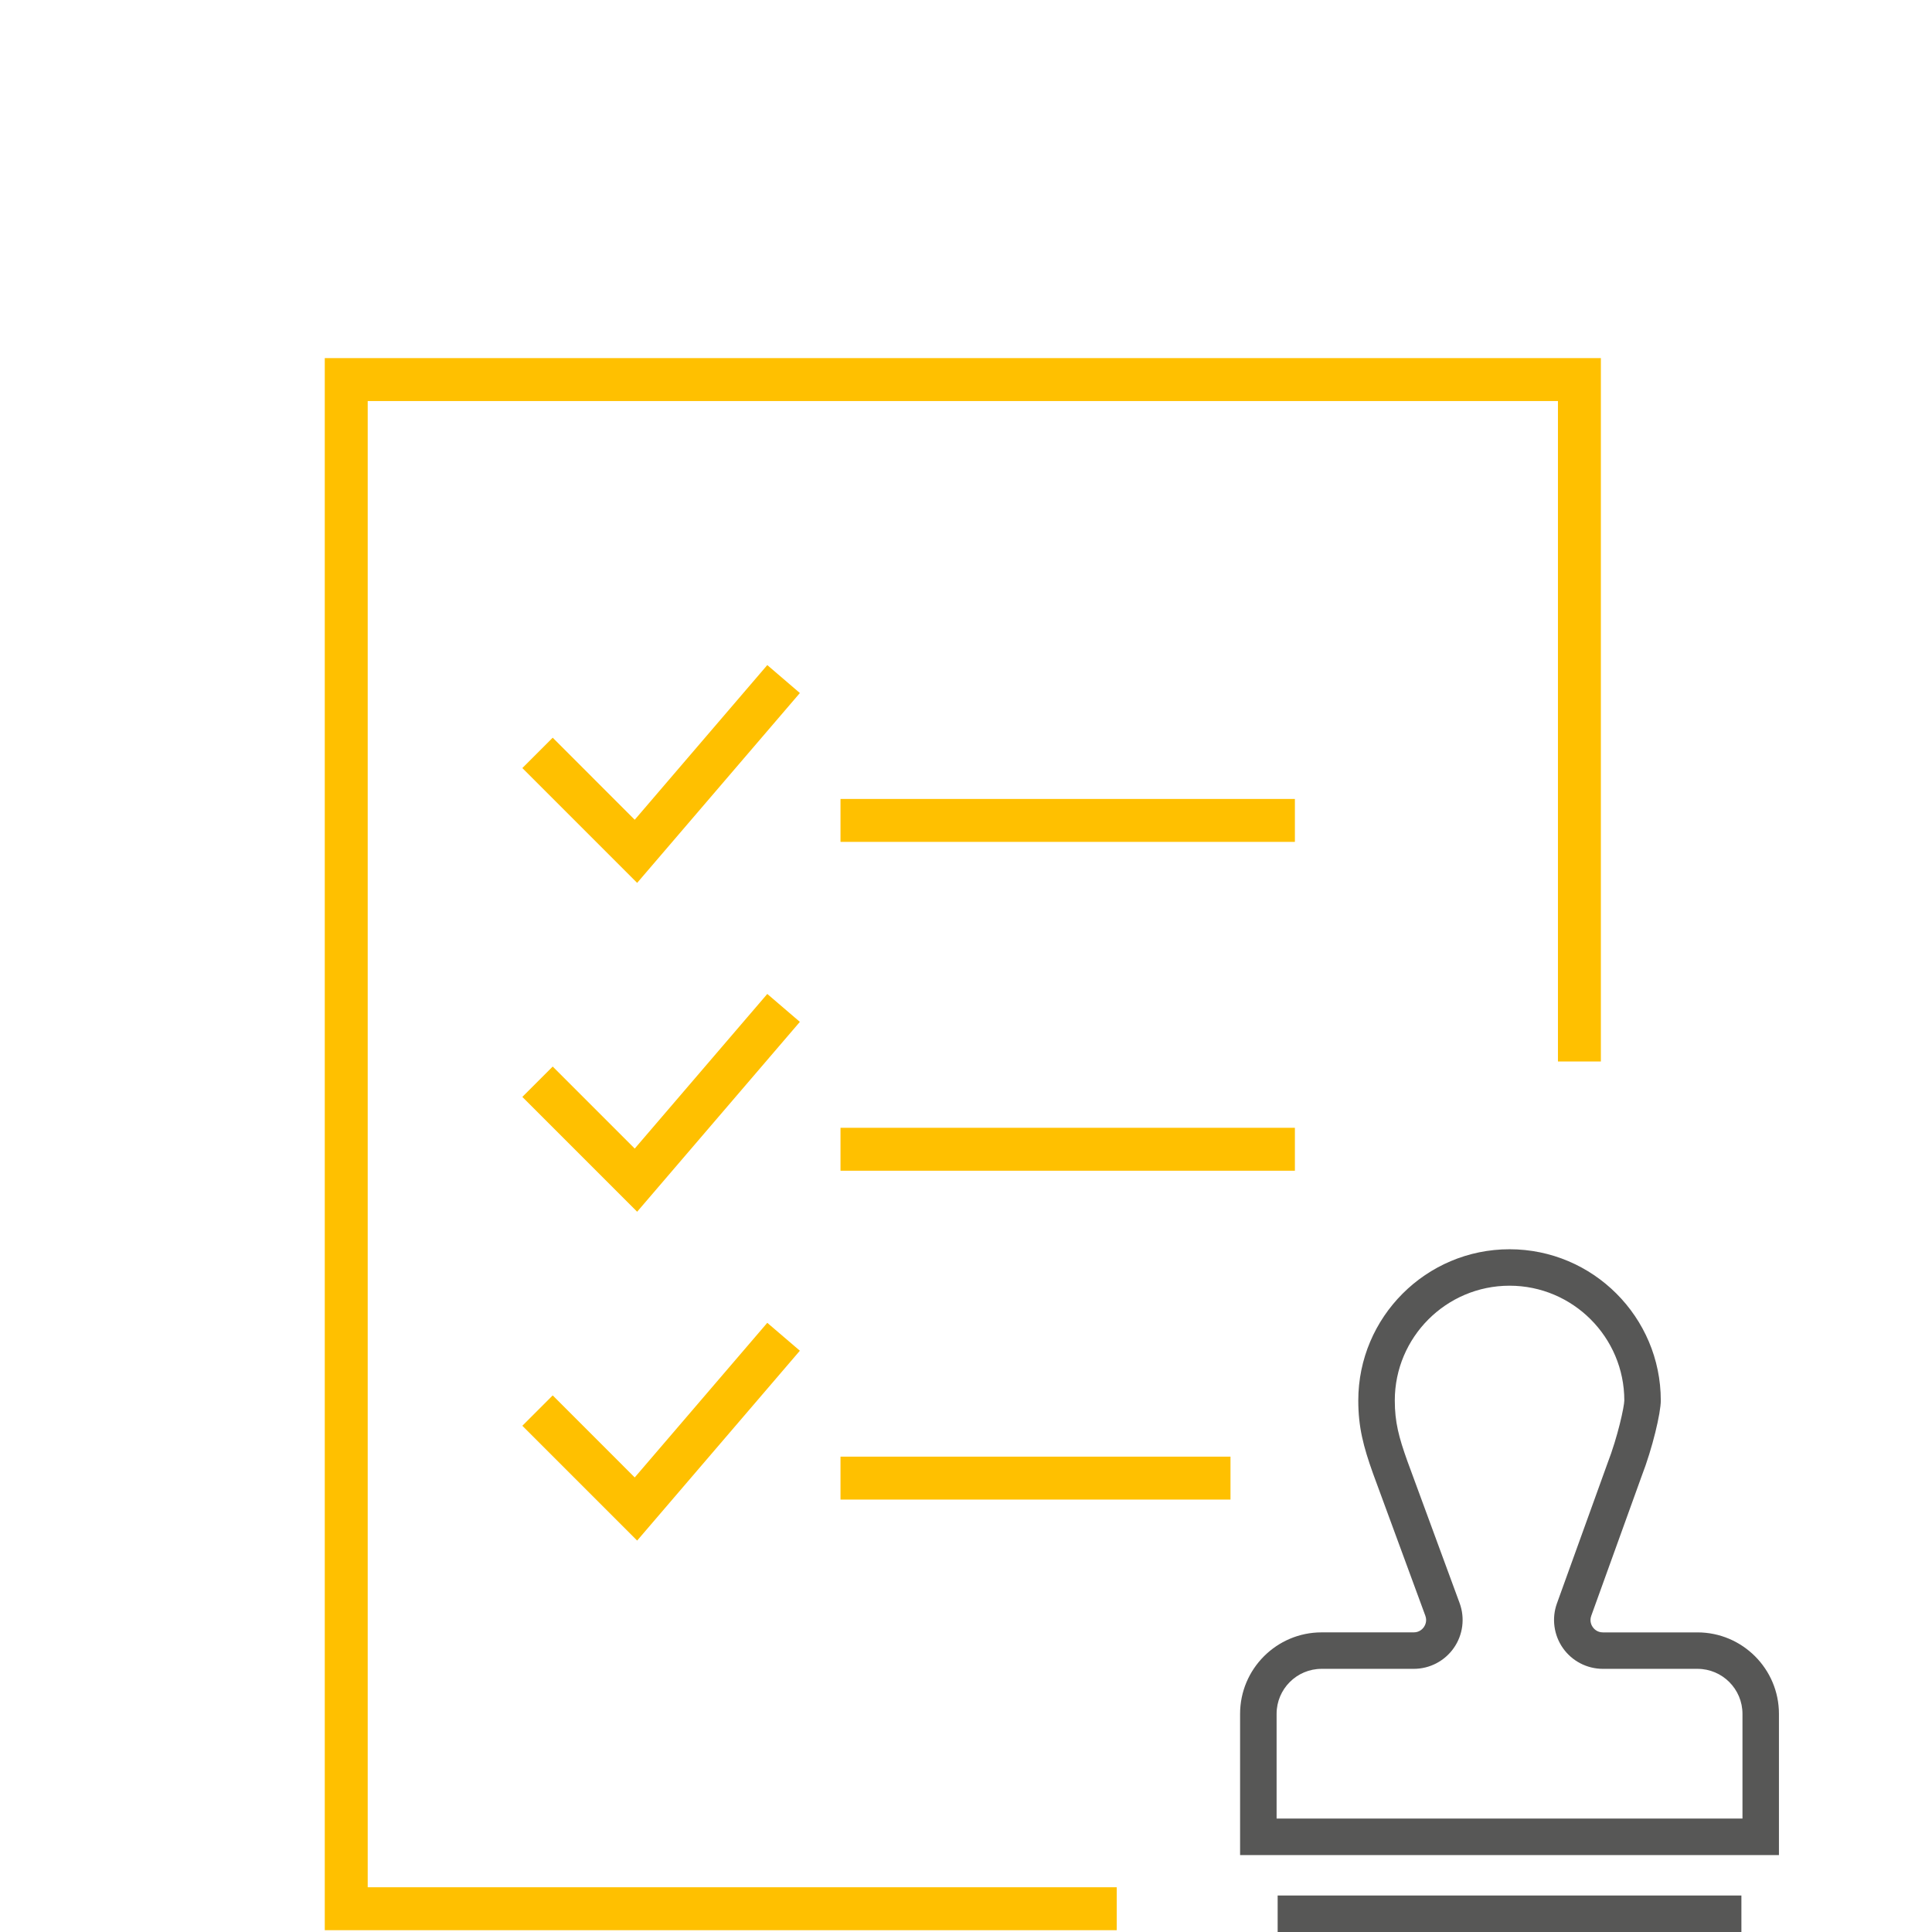
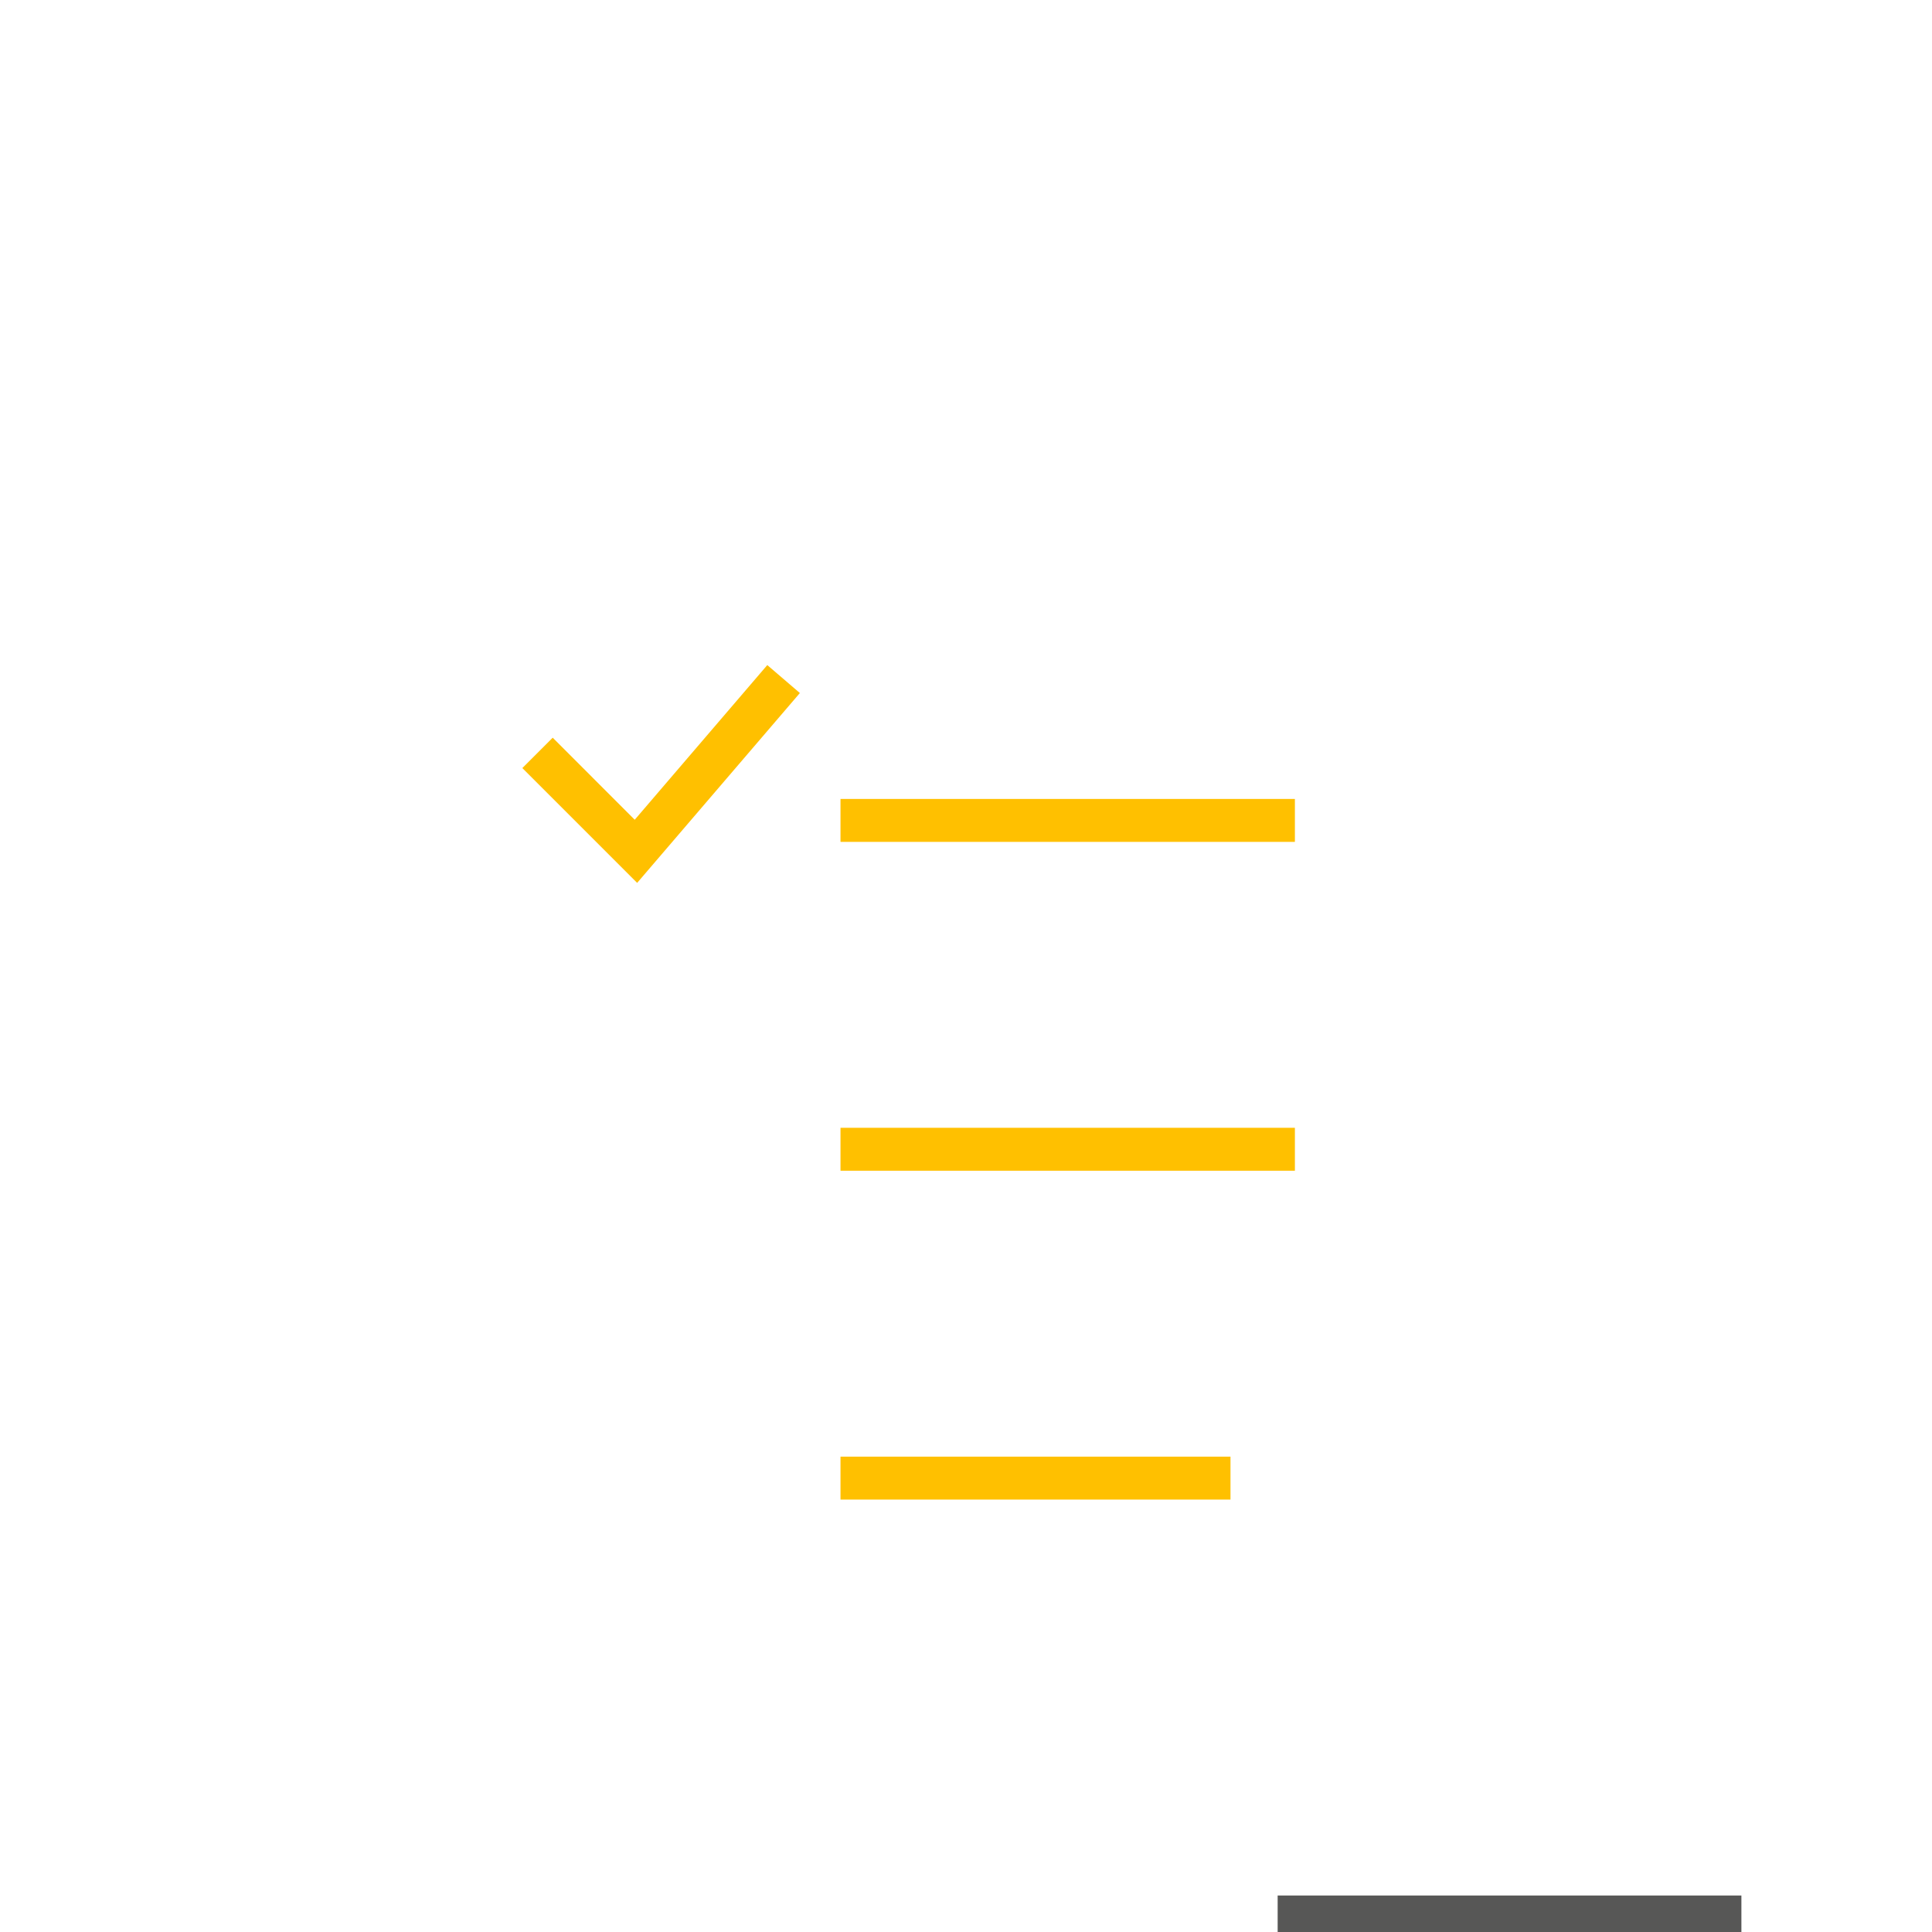
<svg xmlns="http://www.w3.org/2000/svg" version="1.1" id="Calque_1" x="0px" y="0px" viewBox="0 0 90 90" style="enable-background:new 0 0 90 90; width:90px; height:90px;" xml:space="preserve">
  <style type="text/css">
	.st0{fill:#FFC000;}
	.st1{fill:#575756;}
</style>
  <g>
-     <polygon class="st0" points="52.022,89.916 15.129,89.916 15.129,16.682 74.575,16.682    74.575,49.448 72.575,49.448 72.575,18.682 17.129,18.682 17.129,87.916    52.022,87.916  " />
-   </g>
+     </g>
  <g>
    <g>
      <rect x="39.154" y="37.218" class="st0" width="21.167" height="2" />
    </g>
    <g>
      <polygon class="st0" points="29.681,41.128 24.333,35.779 25.747,34.365 29.568,38.187     35.743,30.982 37.261,32.284   " />
    </g>
  </g>
  <g>
    <g>
      <rect x="39.154" y="52.537" class="st0" width="21.167" height="2" />
    </g>
    <g>
-       <polygon class="st0" points="29.681,56.447 24.333,51.098 25.747,49.684 29.568,53.505     35.743,46.302 37.261,47.603   " />
-     </g>
+       </g>
  </g>
  <g>
    <g>
      <rect x="39.154" y="67.856" class="st0" width="18.167" height="2" />
    </g>
    <g>
-       <polygon class="st0" points="29.681,71.766 24.333,66.418 25.747,65.003 29.568,68.825     35.743,61.622 37.261,62.922   " />
-     </g>
+       </g>
  </g>
  <g>
    <g>
-       <path class="st1" d="M82.871,86.416H57.768v-6.578c0-2.093,1.703-3.796,3.796-3.796h4.294    c0.271,0,0.42-0.172,0.472-0.246c0.051-0.074,0.162-0.274,0.068-0.528    l-2.44-6.633c-0.444-1.245-0.684-2.151-0.684-3.394    c0-3.885,3.161-7.046,7.046-7.046c3.885,0,7.046,3.161,7.046,7.046    c0,0.576-0.382,2.208-0.894,3.53l-2.346,6.501    c-0.091,0.254,0.019,0.453,0.07,0.526c0.052,0.074,0.201,0.245,0.471,0.245    h4.407c2.093,0,3.796,1.703,3.796,3.796V86.416z M59.468,84.715h21.703v-4.878    c0-1.156-0.94-2.096-2.096-2.096h-4.407c-0.741,0-1.437-0.362-1.862-0.968    c-0.425-0.606-0.529-1.384-0.278-2.08l2.353-6.519    c0.486-1.257,0.783-2.652,0.786-2.935c0-2.947-2.398-5.346-5.346-5.346    s-5.346,2.398-5.346,5.346c0,1.007,0.188,1.71,0.582,2.814l2.438,6.626    c0.256,0.698,0.156,1.479-0.27,2.088c-0.425,0.61-1.123,0.974-1.866,0.974    h-4.294c-1.156,0-2.096,0.94-2.096,2.096V84.715z" />
-     </g>
+       </g>
  </g>
  <g>
    <g>
      <rect x="59.518" y="88.3" class="st1" width="21.603" height="1.7" />
    </g>
  </g>
</svg>